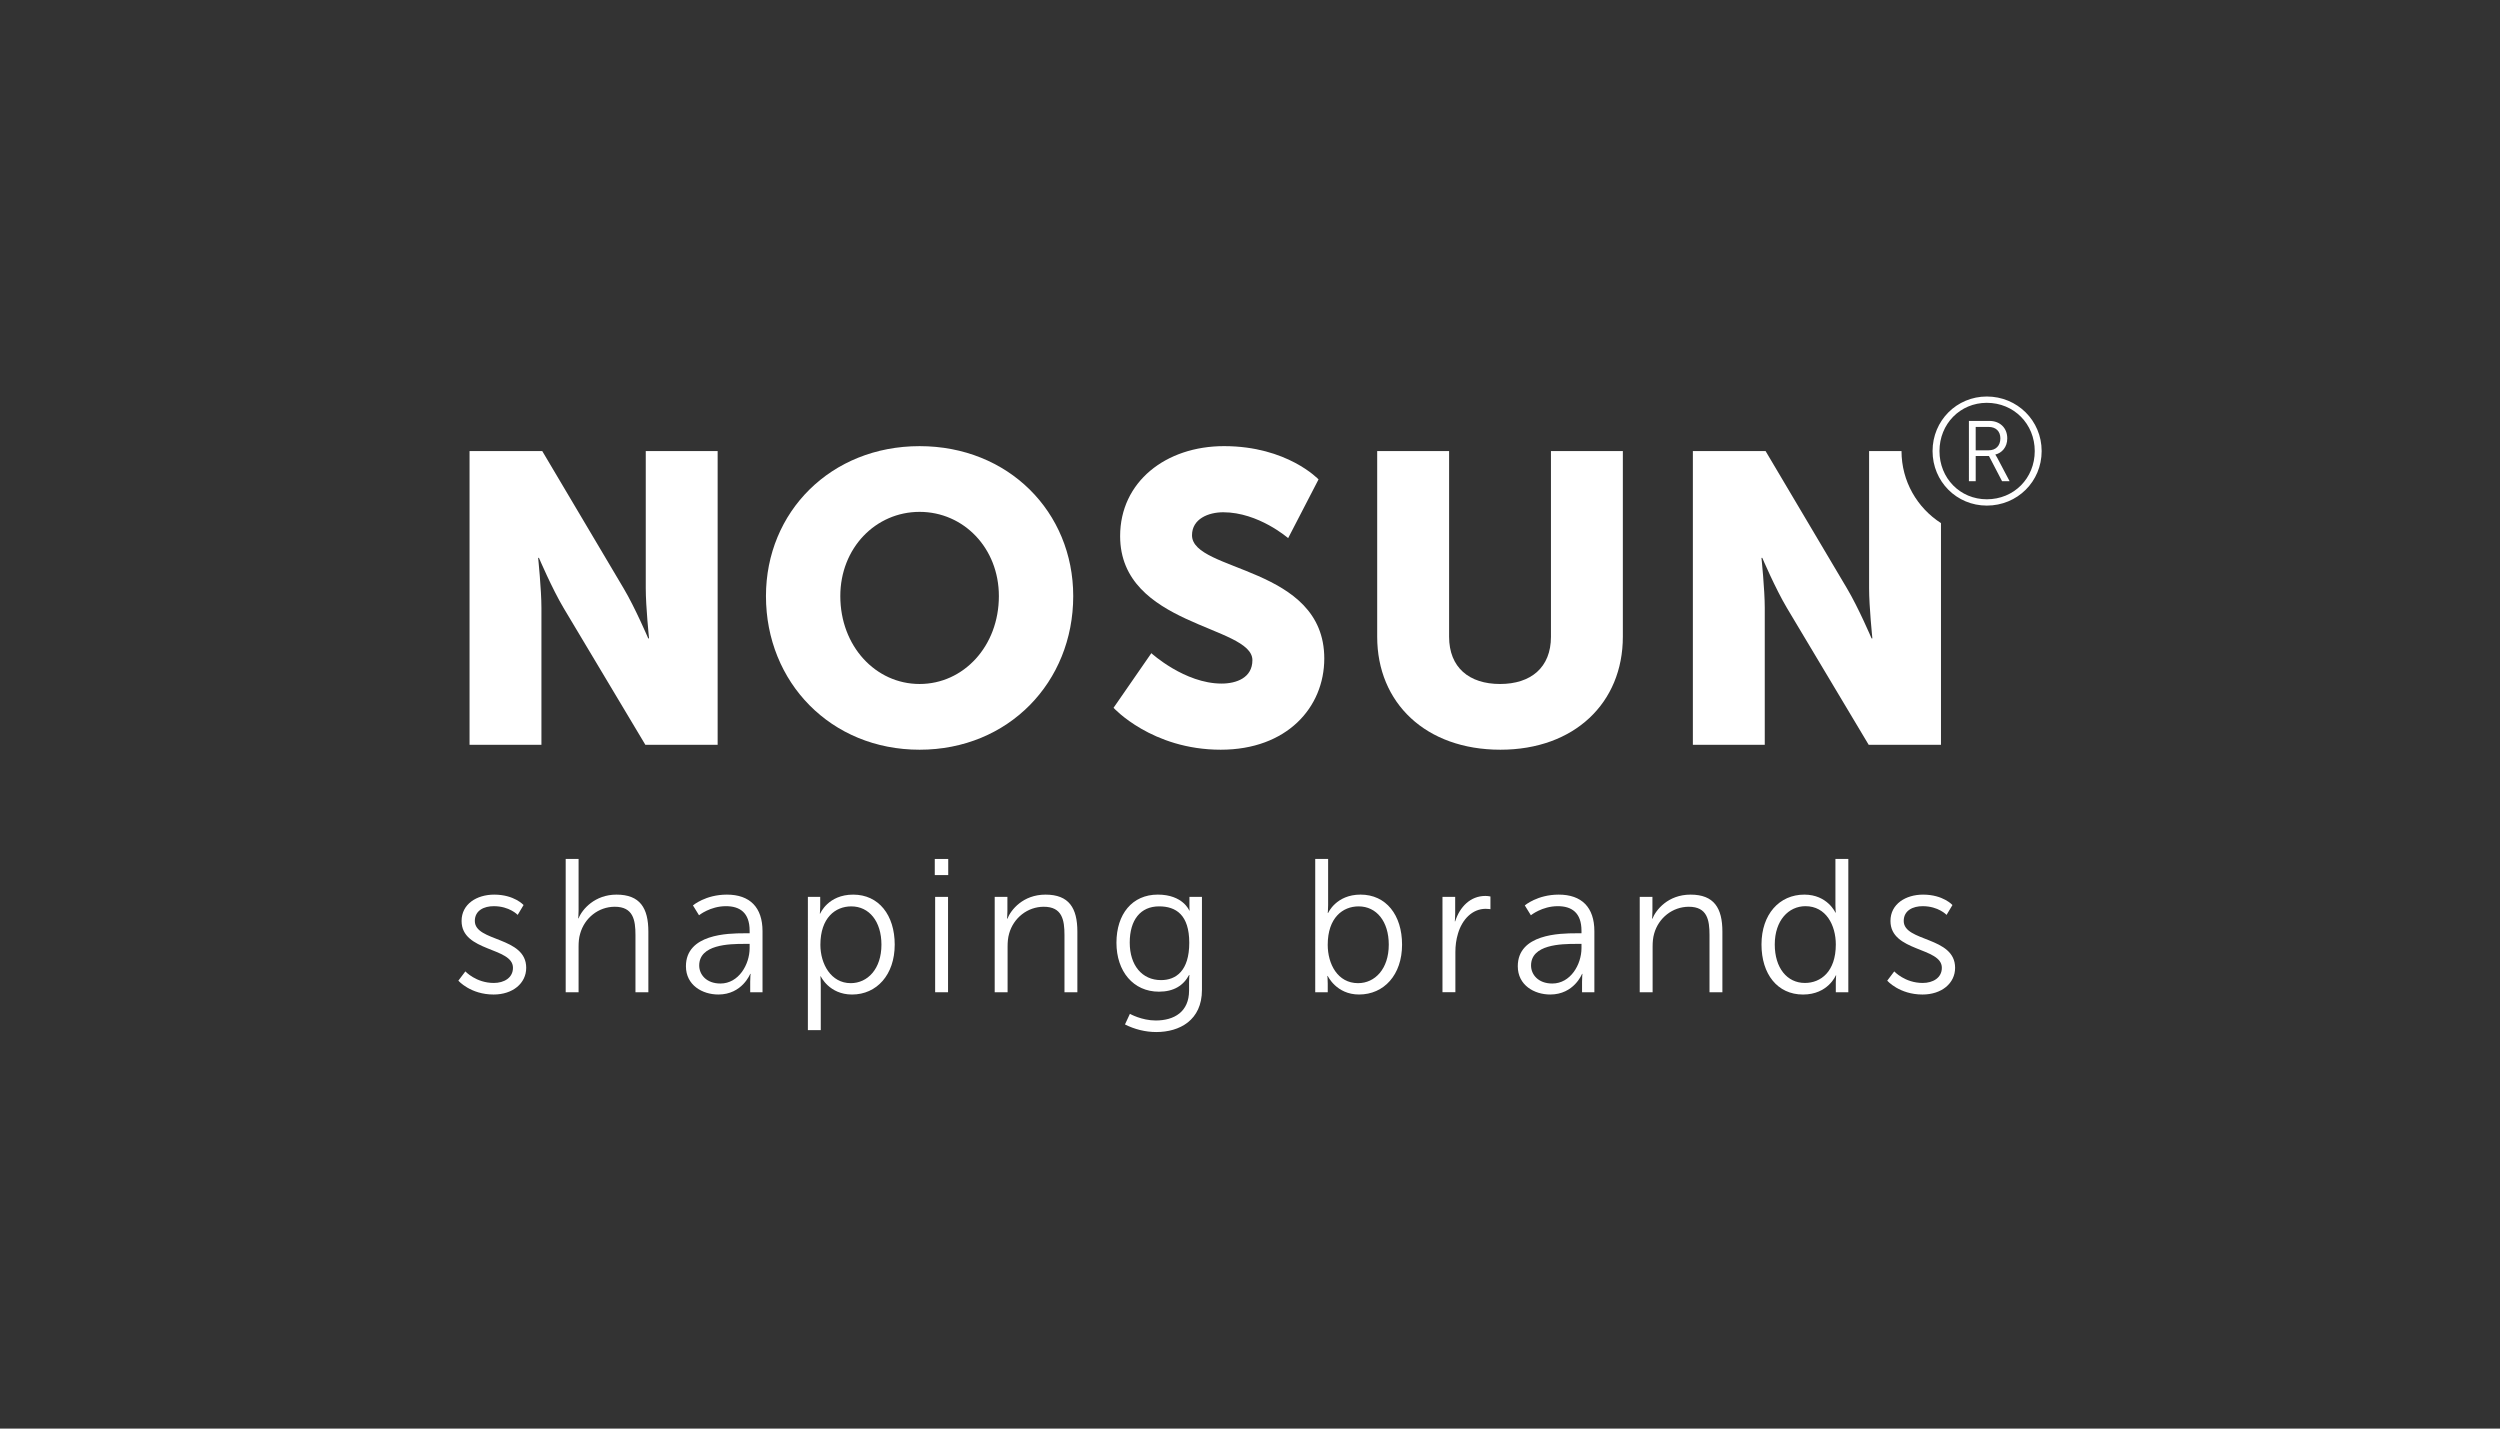
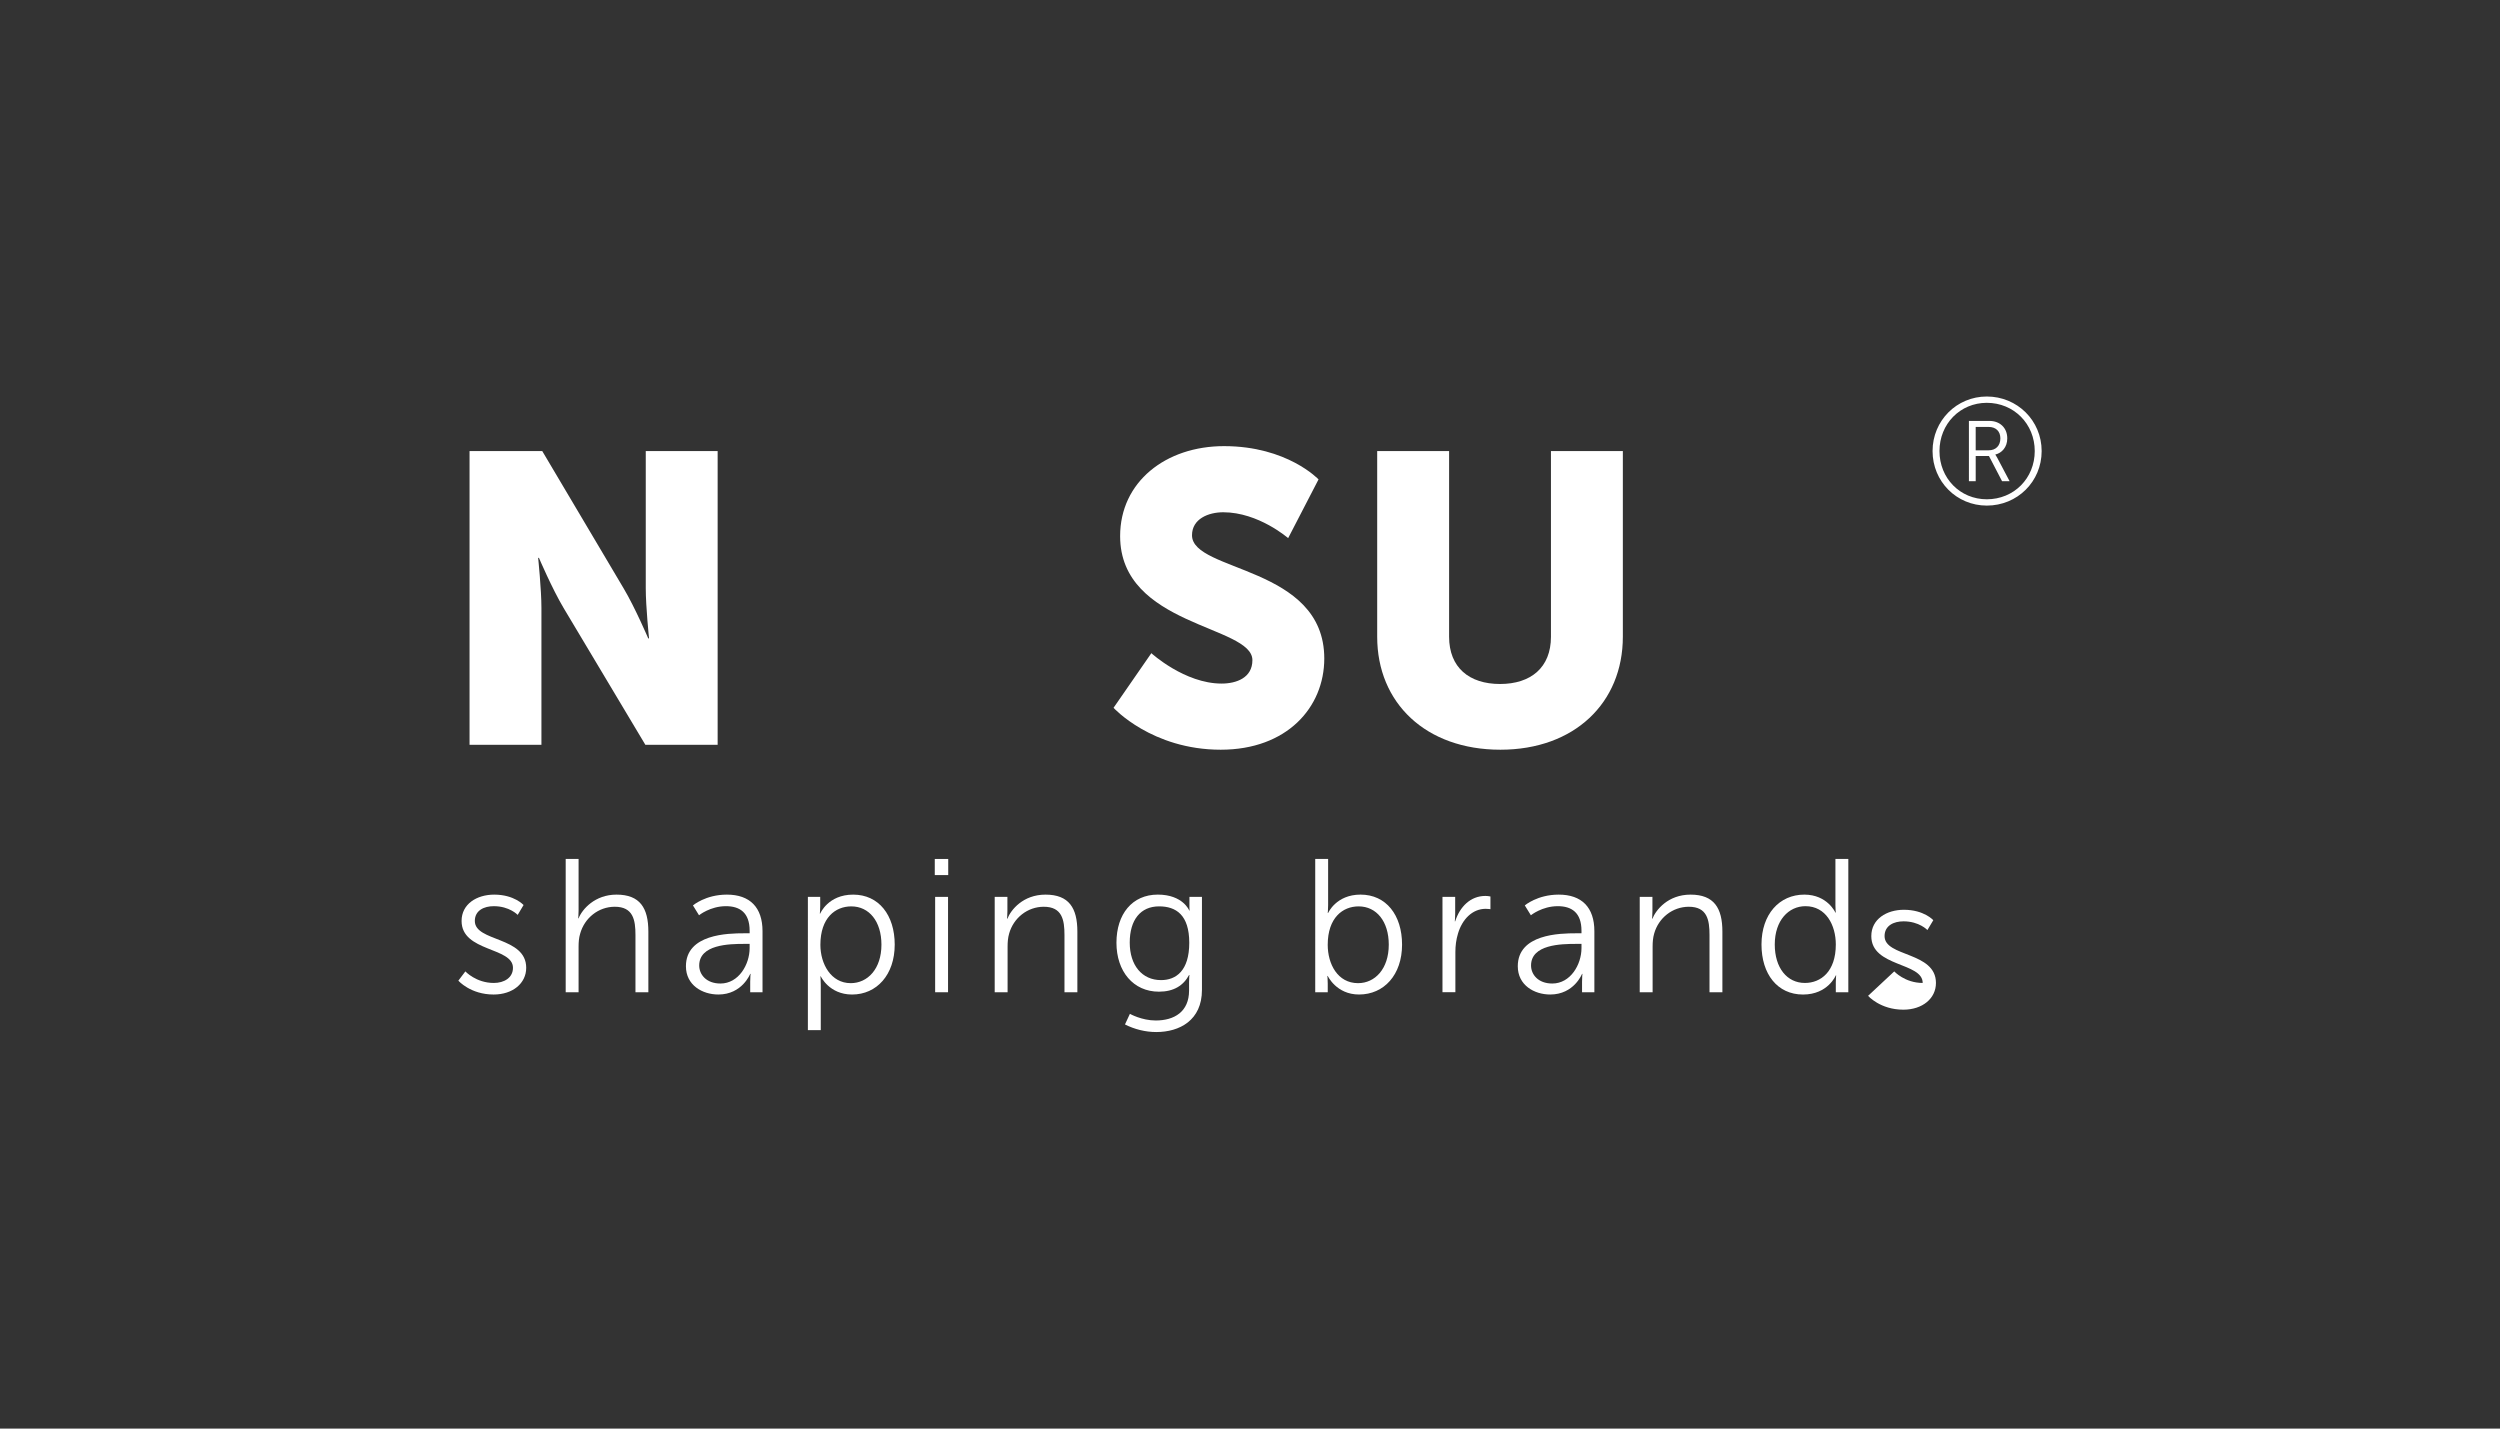
<svg xmlns="http://www.w3.org/2000/svg" version="1.1" id="Ebene_13" x="0px" y="0px" viewBox="0 0 210 120" style="enable-background:new 0 0 210 120;" xml:space="preserve">
  <rect x="0" y="0" width="210" height="120" fill="#333333" stroke="none" />
  <style type="text/css">
	.st0{fill:#FFFFFF;}
</style>
  <g>
    <g>
      <path class="st0" d="M39.091,81.597c0,0,0.892,0.971,2.389,0.971c0.86,0,1.609-0.43,1.609-1.273    c0-1.752-4.316-1.323-4.316-3.934c0-1.434,1.29-2.213,2.739-2.213c1.688,0,2.468,0.875,2.468,0.875    l-0.494,0.828c0,0-0.685-0.732-2.007-0.732c-0.812,0-1.593,0.351-1.593,1.242    c0,1.768,4.316,1.29,4.316,3.934c0,1.305-1.131,2.245-2.739,2.245c-1.943,0-2.962-1.163-2.962-1.163    L39.091,81.597z" />
      <path class="st0" d="M47.518,72.153h1.083v4.332c0,0.366-0.032,0.653-0.032,0.653h0.032    c0.303-0.764,1.37-1.99,3.185-1.99c1.975,0,2.676,1.13,2.676,3.105v5.096h-1.083v-4.809    c0-1.259-0.191-2.373-1.736-2.373c-1.369,0-2.548,0.939-2.914,2.277    c-0.096,0.318-0.128,0.685-0.128,1.067v3.838H47.518V72.153z" />
      <path class="st0" d="M62.524,78.396h0.446v-0.207c0-1.545-0.844-2.07-1.991-2.07    c-1.322,0-2.261,0.764-2.261,0.764l-0.51-0.828c0,0,1.051-0.907,2.85-0.907    c1.927,0,2.994,1.067,2.994,3.073v5.128h-1.035V82.472c0-0.398,0.032-0.669,0.032-0.669h-0.032    c0,0-0.669,1.736-2.676,1.736c-1.338,0-2.723-0.781-2.723-2.373    C57.619,78.459,61.138,78.396,62.524,78.396z M60.517,82.616c1.529,0,2.452-1.593,2.452-2.978v-0.351    h-0.462c-1.258,0-3.774,0.048-3.774,1.816C58.734,81.851,59.323,82.616,60.517,82.616z" />
      <path class="st0" d="M67.862,75.338h1.035v0.781c0,0.351-0.032,0.621-0.032,0.621h0.032    c0,0,0.653-1.592,2.771-1.592c2.15,0,3.488,1.72,3.488,4.203c0,2.532-1.513,4.189-3.583,4.189    c-1.927,0-2.628-1.529-2.628-1.529h-0.032c0,0,0.032,0.287,0.032,0.701v3.822h-1.083V75.338z     M71.461,82.585c1.418,0,2.58-1.195,2.58-3.233c0-1.958-1.035-3.216-2.532-3.216    c-1.338,0-2.596,0.955-2.596,3.232C68.913,80.976,69.805,82.585,71.461,82.585z" />
      <path class="st0" d="M78.521,72.153h1.13v1.354h-1.13V72.153z M78.552,75.338h1.083v8.011H78.552V75.338z    " />
      <path class="st0" d="M83.555,75.338h1.067v1.195c0,0.35-0.032,0.637-0.032,0.637h0.032    c0.287-0.732,1.306-2.022,3.201-2.022c1.975,0,2.676,1.13,2.676,3.105v5.096h-1.083v-4.809    c0-1.259-0.191-2.373-1.736-2.373c-1.369,0-2.548,0.939-2.914,2.261    c-0.096,0.334-0.128,0.701-0.128,1.083v3.838h-1.083V75.338z" />
      <path class="st0" d="M97.079,85.721c1.561,0,2.803-0.732,2.803-2.516V82.472    c0-0.302,0.031-0.573,0.031-0.573h-0.031c-0.478,0.892-1.29,1.402-2.533,1.402    c-2.15,0-3.567-1.704-3.567-4.109c0-2.405,1.322-4.045,3.472-4.045c2.118,0,2.643,1.337,2.643,1.337    h0.032c0,0-0.016-0.096-0.016-0.271v-0.876h1.051v7.819c0,2.548-1.879,3.536-3.838,3.536    c-0.924,0-1.847-0.24-2.628-0.638l0.414-0.892C94.913,85.164,95.901,85.721,97.079,85.721z     M99.898,79.193c0-2.342-1.114-3.058-2.532-3.058c-1.56,0-2.468,1.13-2.468,3.041    s1.035,3.153,2.628,3.153C98.783,82.33,99.898,81.549,99.898,79.193z" />
      <path class="st0" d="M110.479,72.153h1.083v3.886c0,0.366-0.032,0.653-0.032,0.653h0.032    c0,0,0.669-1.545,2.723-1.545c2.15,0,3.488,1.72,3.488,4.203c0,2.532-1.513,4.189-3.615,4.189    c-1.911,0-2.628-1.561-2.628-1.561h-0.032c0,0,0.032,0.271,0.032,0.653v0.717h-1.051V72.153z     M114.078,82.585c1.417,0,2.579-1.195,2.579-3.233c0-1.958-1.035-3.216-2.532-3.216    c-1.337,0-2.596,0.955-2.596,3.232C111.53,80.976,112.359,82.585,114.078,82.585z" />
      <path class="st0" d="M121.168,75.338h1.067v1.417c0,0.351-0.032,0.638-0.032,0.638h0.032    c0.383-1.21,1.274-2.134,2.532-2.134c0.223,0,0.43,0.047,0.43,0.047v1.067    c0,0-0.191-0.032-0.398-0.032c-1.13,0-1.975,0.892-2.325,2.07    c-0.158,0.509-0.222,1.051-0.222,1.56v3.376h-1.084V75.338z" />
      <path class="st0" d="M132.399,78.396h0.446v-0.207c0-1.545-0.844-2.07-1.991-2.07    c-1.322,0-2.261,0.764-2.261,0.764l-0.51-0.828c0,0,1.051-0.907,2.851-0.907    c1.926,0,2.993,1.067,2.993,3.073v5.128h-1.035V82.472c0-0.398,0.032-0.669,0.032-0.669h-0.032    c0,0-0.669,1.736-2.676,1.736c-1.337,0-2.722-0.781-2.722-2.373    C127.494,78.459,131.013,78.396,132.399,78.396z M130.392,82.616c1.529,0,2.453-1.593,2.453-2.978    v-0.351h-0.463c-1.257,0-3.774,0.048-3.774,1.816C128.609,81.851,129.198,82.616,130.392,82.616z" />
      <path class="st0" d="M137.737,75.338h1.067v1.195c0,0.35-0.031,0.637-0.031,0.637h0.031    c0.288-0.732,1.306-2.022,3.202-2.022c1.975,0,2.675,1.13,2.675,3.105v5.096h-1.082v-4.809    c0-1.259-0.191-2.373-1.736-2.373c-1.37,0-2.548,0.939-2.915,2.261    c-0.096,0.334-0.128,0.701-0.128,1.083v3.838h-1.083V75.338z" />
      <path class="st0" d="M151.564,75.148c1.944,0,2.612,1.513,2.612,1.513h0.032c0,0-0.032-0.271-0.032-0.606    v-3.902h1.083v11.196h-1.051v-0.844c0-0.35,0.032-0.573,0.032-0.573h-0.032    c0,0-0.653,1.609-2.755,1.609c-2.15,0-3.488-1.72-3.488-4.204    C147.965,76.804,149.463,75.148,151.564,75.148z M151.612,82.568c1.338,0,2.596-0.955,2.596-3.232    c0-1.624-0.828-3.217-2.548-3.217c-1.417,0-2.58,1.194-2.58,3.217    C149.08,81.31,150.116,82.568,151.612,82.568z" />
-       <path class="st0" d="M159.117,81.597c0,0,0.892,0.971,2.389,0.971c0.86,0,1.609-0.43,1.609-1.273    c0-1.752-4.316-1.323-4.316-3.934c0-1.434,1.291-2.213,2.739-2.213c1.689,0,2.468,0.875,2.468,0.875    l-0.494,0.828c0,0-0.685-0.732-2.006-0.732c-0.812,0-1.593,0.351-1.593,1.242    c0,1.768,4.316,1.29,4.316,3.934c0,1.305-1.131,2.245-2.74,2.245c-1.943,0-2.962-1.163-2.962-1.163    L159.117,81.597z" />
+       <path class="st0" d="M159.117,81.597c0,0,0.892,0.971,2.389,0.971c0-1.752-4.316-1.323-4.316-3.934c0-1.434,1.291-2.213,2.739-2.213c1.689,0,2.468,0.875,2.468,0.875    l-0.494,0.828c0,0-0.685-0.732-2.006-0.732c-0.812,0-1.593,0.351-1.593,1.242    c0,1.768,4.316,1.29,4.316,3.934c0,1.305-1.131,2.245-2.74,2.245c-1.943,0-2.962-1.163-2.962-1.163    L159.117,81.597z" />
    </g>
-     <path class="st0" d="M159.727,37.89h-2.723v11.525c0,1.553,0.276,4.21,0.276,4.21h-0.069   c0,0-1.104-2.588-2.07-4.21l-6.832-11.525H142.201v24.672h6.039V51.071   c0-1.553-0.277-4.21-0.277-4.21h0.069c0,0,1.104,2.588,2.071,4.21l6.866,11.491h6.073V43.941   C161.05,42.662,159.727,40.432,159.727,37.89z" />
    <path class="st0" d="M165.958,37.826v-1.964h1.088c0.596,0,0.985,0.355,0.985,0.963   c0,0.62-0.389,1.001-0.985,1.001H165.958z M165.39,40.42h0.569V38.305h1.113l1.101,2.115h0.633   l-1.022-1.938c-0.116-0.215-0.168-0.278-0.168-0.278v-0.026c0.531-0.126,0.995-0.607,0.995-1.353   c0-0.887-0.619-1.468-1.501-1.468h-1.721V40.42z M162.916,37.889c0-2.279,1.736-4.052,3.975-4.052   c2.277,0,4.027,1.773,4.027,4.052c0,2.29-1.749,4.051-4.027,4.051   C164.651,41.939,162.916,40.179,162.916,37.889 M162.335,37.889c0,2.569,2.032,4.581,4.556,4.581   c2.563,0,4.608-2.012,4.608-4.581c0-2.556-2.045-4.582-4.608-4.582   C164.367,33.307,162.335,35.332,162.335,37.889" />
    <path class="st0" d="M39.441,37.89h6.108l6.832,11.525c0.966,1.622,2.07,4.21,2.07,4.21h0.069   c0,0-0.276-2.657-0.276-4.21v-11.525h6.038v24.672h-6.073l-6.867-11.491   c-0.966-1.622-2.07-4.21-2.07-4.21H45.204c0,0,0.276,2.657,0.276,4.21v11.491h-6.038V37.89z" />
-     <path class="st0" d="M77.246,37.476c7.454,0,12.905,5.521,12.905,12.595   c0,7.246-5.452,12.905-12.905,12.905c-7.453,0-12.905-5.659-12.905-12.905   C64.341,42.997,69.793,37.476,77.246,37.476z M77.246,57.455c3.692,0,6.66-3.175,6.66-7.384   c0-4.037-2.968-7.074-6.66-7.074s-6.66,3.037-6.66,7.074   C70.586,54.28,73.554,57.455,77.246,57.455z" />
    <path class="st0" d="M96.713,54.867c0,0,2.795,2.553,5.901,2.553c1.242,0,2.588-0.483,2.588-1.967   c0-2.933-11.111-2.83-11.111-10.421c0-4.555,3.83-7.557,8.73-7.557c5.314,0,7.936,2.795,7.936,2.795   l-2.553,4.934c0,0-2.484-2.174-5.452-2.174c-1.242,0-2.623,0.552-2.623,1.933   c0,3.106,11.111,2.553,11.111,10.352c0,4.106-3.14,7.661-8.696,7.661   c-5.797,0-9.006-3.52-9.006-3.52L96.713,54.867z" />
    <path class="st0" d="M115.685,37.89h6.039v15.597c0,2.588,1.69,3.968,4.278,3.968   s4.278-1.38,4.278-3.968V37.89h6.039v15.597c0,5.556-4.072,9.489-10.283,9.489   c-6.28,0-10.352-3.934-10.352-9.489V37.89z" />
  </g>
</svg>